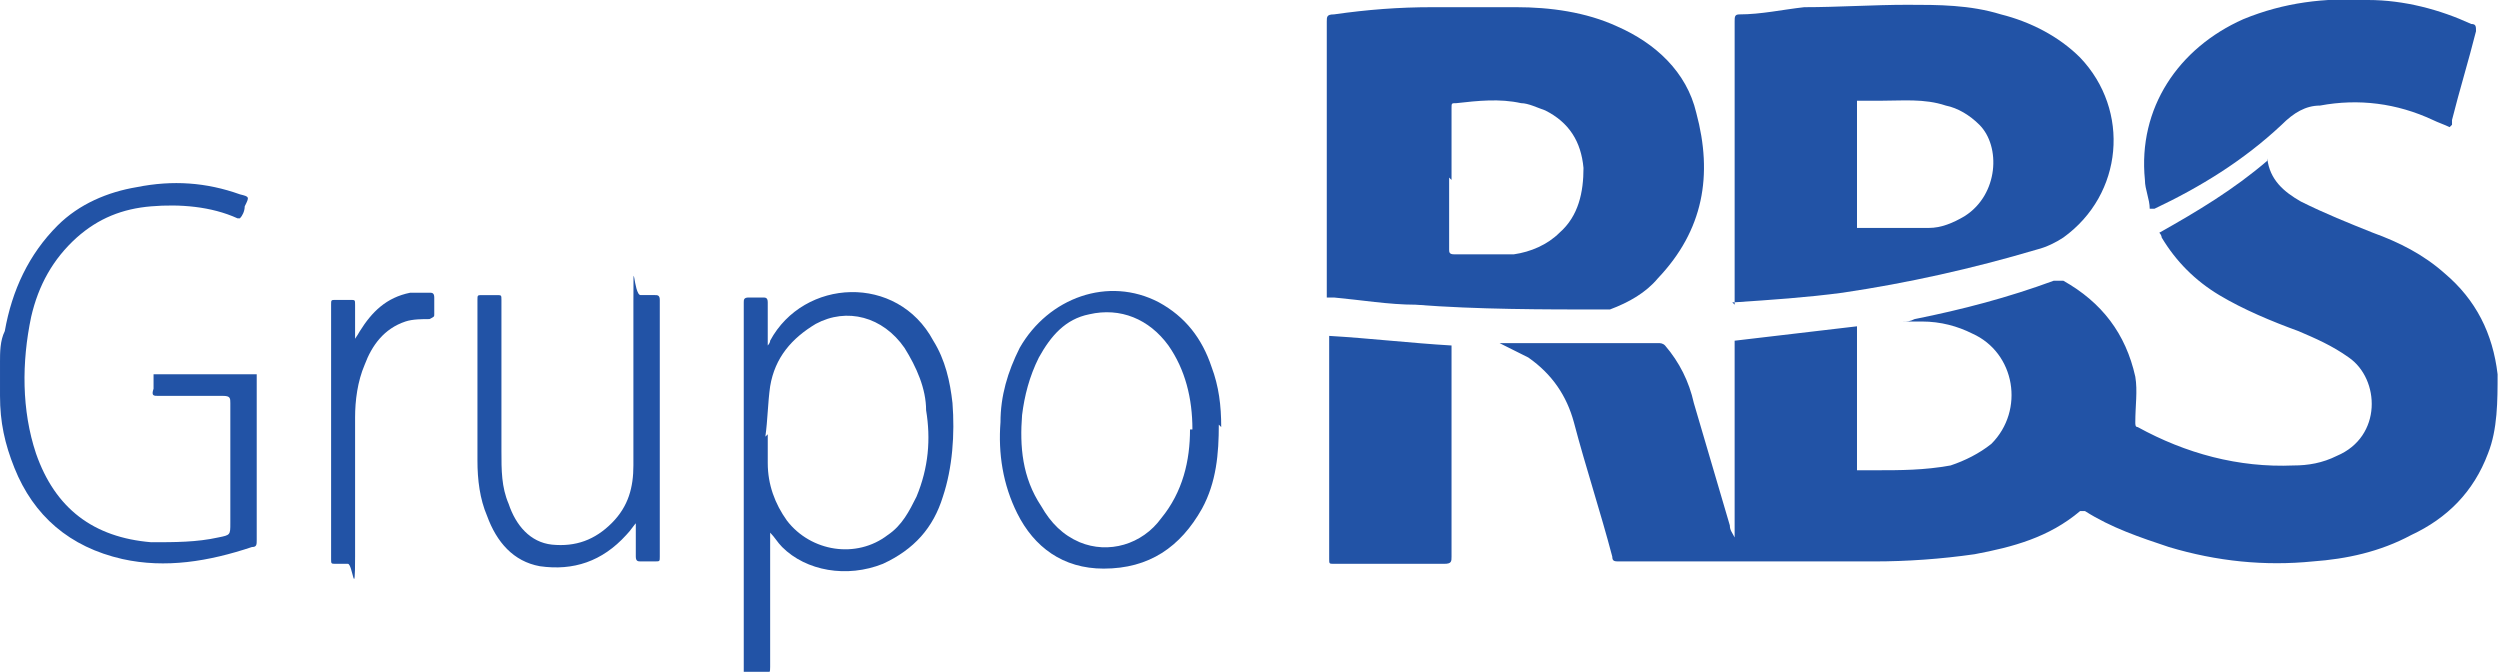
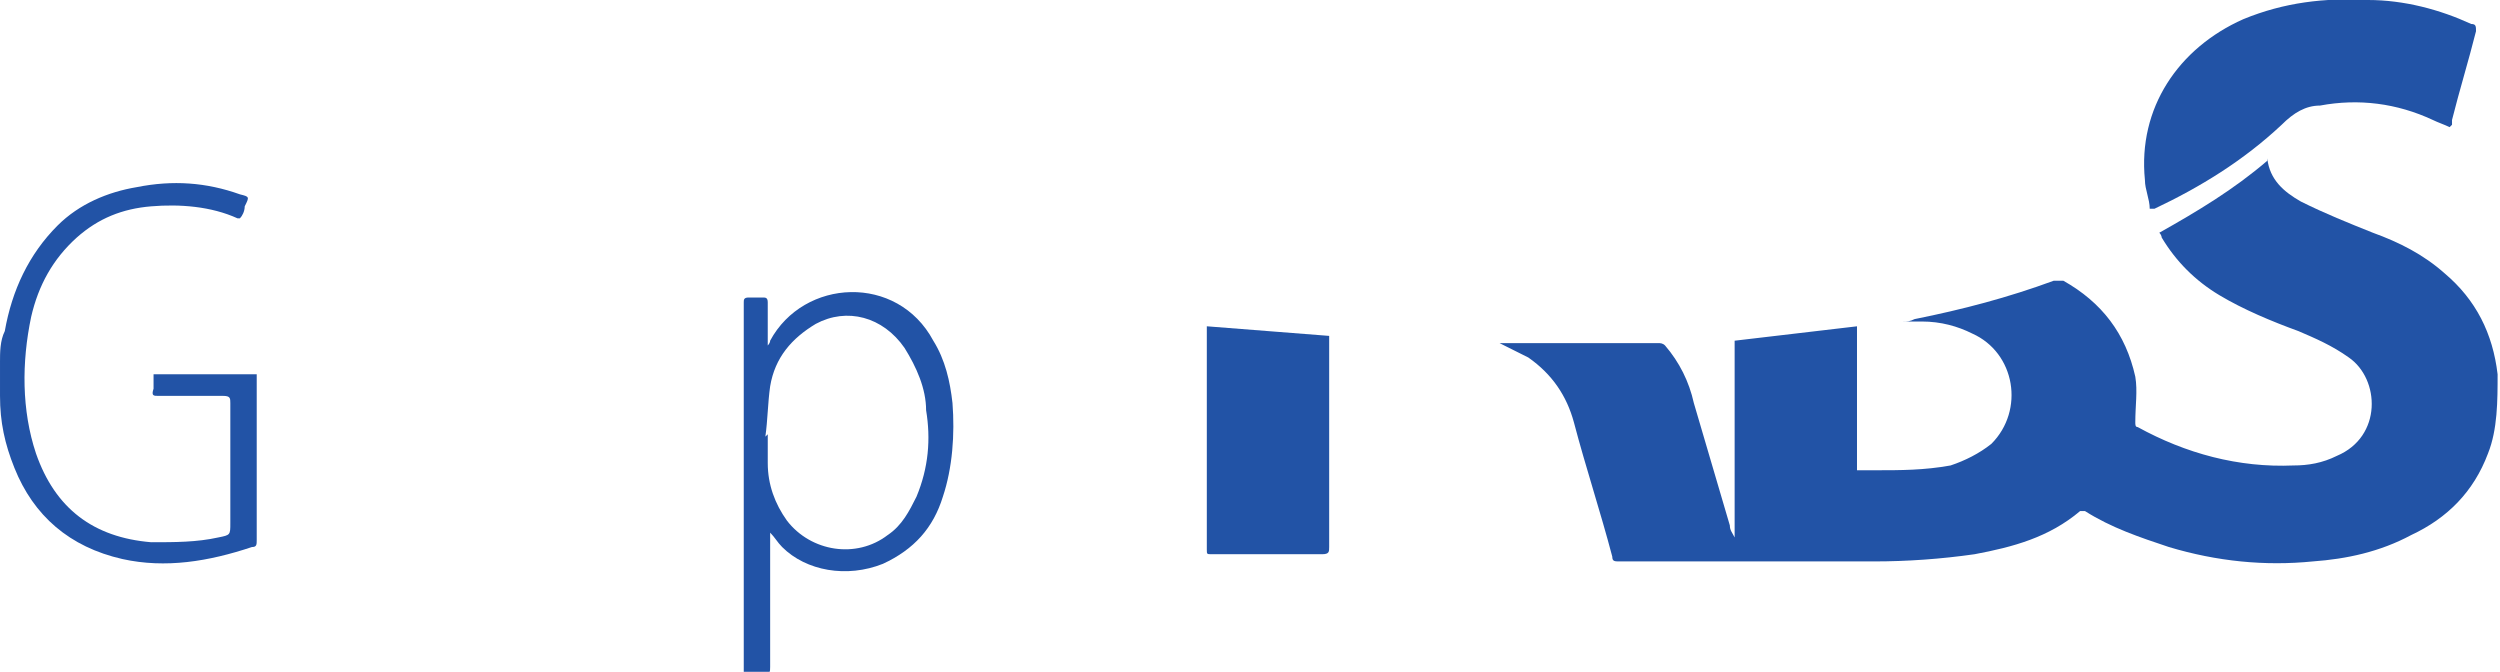
<svg xmlns="http://www.w3.org/2000/svg" id="Layer_1" viewBox="0 0 104.2 28">
  <defs>
    <style>      .st0 {        fill: #2253a6;      }    </style>
  </defs>
  <path class="st0" d="M0,15.1c0-.4,0-.9.2-1.3.3-1.7,1-3.2,2.2-4.4.9-.9,2.1-1.4,3.3-1.6,1.5-.3,2.9-.2,4.3.3.4.1.4.1.2.5,0,.2-.1.4-.2.5,0,0,0,0-.1,0-1.1-.5-2.4-.6-3.6-.5-1.2.1-2.2.5-3.1,1.3-1,.9-1.6,2-1.9,3.3-.4,1.9-.4,3.9.2,5.7.8,2.3,2.4,3.5,4.8,3.7,1,0,1.9,0,2.8-.2.5-.1.5-.1.5-.6,0-1.7,0-3.3,0-5,0-.2,0-.3-.3-.3-.9,0-1.8,0-2.7,0-.2,0-.3,0-.2-.3,0-.2,0-.4,0-.6h4.3c0,0,0,.2,0,.2,0,2.2,0,4.4,0,6.7,0,.2,0,.3-.2.3-1.8.6-3.6.9-5.4.5-2.2-.5-3.7-1.8-4.5-3.8-.4-1-.6-1.9-.6-3,0,0,0-.1,0-.2v-1.3h0Z" />
  <path class="st0" d="M94.5,6.6c.1.9.7,1.4,1.4,1.8,1,.5,2,.9,3,1.3,1.1.4,2.1.9,3,1.7,1.3,1.1,2,2.5,2.2,4.2,0,1.1,0,2.3-.4,3.3-.6,1.6-1.7,2.7-3.2,3.4-1.3.7-2.7,1-4.1,1.1-2,.2-4,0-6-.6-1.2-.4-2.4-.8-3.5-1.5,0,0-.2,0-.2,0-1.3,1.1-2.8,1.5-4.4,1.8-1.4.2-2.8.3-4.2.3-3.5,0-7.1,0-10.6,0-.2,0-.3,0-.3-.2-.5-1.9-1.1-3.7-1.6-5.6-.3-1.1-.9-2-1.9-2.7-.4-.2-.8-.4-1.2-.6h.2c1.8,0,3.6,0,5.3,0,.4,0,.7,0,1.1,0,.1,0,.2,0,.3.1.6.7,1,1.5,1.2,2.4.5,1.7,1,3.4,1.5,5.1,0,.2.1.3.2.5v-8.2c1.7-.2,3.4-.4,5.1-.6v6c.3,0,.5,0,.8,0,1,0,2,0,3.1-.2.6-.2,1.2-.5,1.7-.9,1.4-1.4,1-3.8-.8-4.6-.6-.3-1.3-.5-2.1-.5-.2,0-.5,0-.8,0,.2,0,.3,0,.5-.1,2-.4,3.9-.9,5.8-1.6.1,0,.3,0,.4,0,1.6.9,2.6,2.2,3,4,.1.6,0,1.2,0,1.9,0,.1,0,.2.1.2,2,1.1,4.2,1.7,6.5,1.6.6,0,1.2-.1,1.8-.4,1.9-.8,1.8-3.2.5-4.1-.7-.5-1.4-.8-2.1-1.1-1.1-.4-2.3-.9-3.3-1.5-1-.6-1.8-1.4-2.4-2.4,0,0,0-.1-.1-.2,1.6-.9,3.1-1.8,4.5-3h0Z" />
-   <path class="st0" d="M55.3,12.3v-.3c0-3.7,0-7.4,0-11.1,0-.2,0-.3.3-.3,1.4-.2,2.7-.3,4.1-.3,1.2,0,2.3,0,3.5,0,1.4,0,2.9.2,4.2.8,1.6.7,2.9,1.9,3.3,3.6.7,2.6.3,4.9-1.6,6.9-.5.6-1.2,1-2,1.3,0,0-.2,0-.2,0-2.6,0-5.3,0-7.9-.2-1.1,0-2.3-.2-3.4-.3,0,0-.2,0-.3,0h0ZM60.4,7.4c0,1,0,2,0,3,0,.1,0,.2.2.2.8,0,1.7,0,2.5,0,.7-.1,1.4-.4,1.9-.9.8-.7,1-1.7,1-2.7-.1-1.1-.6-1.9-1.6-2.4-.3-.1-.7-.3-1-.3-.9-.2-1.8-.1-2.7,0-.2,0-.2,0-.2.2,0,1,0,2,0,3h0Z" />
-   <path class="st0" d="M72.3,12.7c0,0,0-.2,0-.2,0-3.9,0-7.7,0-11.6,0-.2,0-.3.2-.3.9,0,1.8-.2,2.7-.3,1.4,0,2.9-.1,4.3-.1,1.3,0,2.6,0,3.9.4,1.2.3,2.4.9,3.3,1.8,2.1,2.2,1.8,5.7-.7,7.5-.3.2-.7.4-1.1.5-2.7.8-5.4,1.4-8.1,1.8-1.5.2-3,.3-4.5.4,0,0,0,0-.1,0ZM77.4,9.5c1,0,2,0,3,0,.5,0,1-.2,1.5-.5,1.4-.9,1.5-2.9.6-3.8-.4-.4-.9-.7-1.4-.8-.9-.3-1.8-.2-2.8-.2-.3,0-.6,0-.9,0v5.4h0Z" />
  <path class="st0" d="M102.1,5.3c-.2-.1-.5-.2-.7-.3-1.5-.7-3.1-.9-4.7-.6-.6,0-1.1.3-1.6.8-1.6,1.5-3.4,2.6-5.3,3.5,0,0,0,0-.2,0,0-.4-.2-.8-.2-1.2-.3-3,1.4-5.5,4.1-6.7,1.7-.7,3.4-.9,5.2-.8,1.5,0,3,.4,4.3,1,.2,0,.2.1.2.3-.3,1.2-.7,2.5-1,3.7,0,0,0,.1,0,.2h0Z" />
-   <path class="st0" d="M55.4,14c1.7.1,3.4.3,5.1.4v.2c0,2.9,0,5.7,0,8.6,0,.2,0,.3-.3.3-1.5,0-3.1,0-4.6,0-.2,0-.2,0-.2-.2,0-3,0-6,0-9.1s0-.1,0-.2h0Z" />
+   <path class="st0" d="M55.4,14v.2c0,2.9,0,5.7,0,8.6,0,.2,0,.3-.3.3-1.5,0-3.1,0-4.6,0-.2,0-.2,0-.2-.2,0-3,0-6,0-9.1s0-.1,0-.2h0Z" />
  <path class="st0" d="M32.1,21.9v5.9c0,.2,0,.3-.3.3h-.8c0-.1,0-.2,0-.3,0-4.2,0-8.4,0-12.6,0-.9,0-1.7,0-2.6,0-.1,0-.2.2-.2.2,0,.4,0,.6,0,.1,0,.2,0,.2.2,0,.5,0,.9,0,1.4,0,.1,0,.2,0,.4,0,0,.1-.1.1-.2,1.4-2.6,5.3-2.8,6.8,0,.5.8.7,1.7.8,2.6.1,1.3,0,2.7-.4,3.9-.4,1.3-1.2,2.2-2.5,2.8-1.5.6-3.2.3-4.2-.7-.2-.2-.3-.4-.5-.6,0,0,0-.1-.1-.2,0,0,0,0,0,0h0ZM32,18.1s0,0,0,0c0,.4,0,.8,0,1.2,0,.9.3,1.7.8,2.4,1,1.3,2.9,1.6,4.2.6.6-.4.9-1,1.2-1.6.5-1.2.6-2.4.4-3.6,0-.9-.4-1.8-.9-2.6-.9-1.3-2.4-1.7-3.7-1-1,.6-1.7,1.4-1.9,2.6-.1.7-.1,1.4-.2,2.1h0Z" />
-   <path class="st0" d="M50.8,17.7c0,1.2-.1,2.4-.7,3.5-.9,1.6-2.2,2.5-4.1,2.5-1.7,0-2.9-.9-3.6-2.3-.6-1.2-.8-2.5-.7-3.8,0-1.1.3-2.1.8-3.1,1.2-2.1,3.7-3,5.8-1.9,1.1.6,1.8,1.5,2.2,2.7.3.8.4,1.6.4,2.5h0ZM49.7,17.9c0-1.3-.3-2.5-1-3.5-.8-1.1-2-1.6-3.3-1.3-1,.2-1.6.9-2.1,1.8-.4.8-.6,1.6-.7,2.4-.1,1.3,0,2.6.8,3.8.4.7.9,1.2,1.6,1.5,1.2.5,2.6.1,3.4-1,.9-1.1,1.2-2.4,1.2-3.7h0Z" />
-   <path class="st0" d="M26.6,21.7c-.2.2-.3.4-.5.6-1,1.1-2.2,1.5-3.6,1.3-1.1-.2-1.8-1-2.2-2.1-.3-.7-.4-1.5-.4-2.3,0-2.2,0-4.5,0-6.7,0-.2,0-.2.2-.2.2,0,.4,0,.6,0,.2,0,.2,0,.2.2,0,.9,0,1.7,0,2.6s0,2.4,0,3.7c0,.8,0,1.5.3,2.2.3.9.9,1.6,1.8,1.7,1,.1,1.8-.2,2.5-.9.7-.7.9-1.5.9-2.4,0-2.3,0-4.5,0-6.8s0-.3.3-.3c.2,0,.4,0,.6,0,.1,0,.2,0,.2.2,0,0,0,.1,0,.2,0,2.8,0,5.7,0,8.5,0,.7,0,1.3,0,2,0,.2,0,.2-.2.2-.2,0-.4,0-.6,0-.1,0-.2,0-.2-.2,0-.4,0-.9,0-1.3,0,0,0,0,0-.2h0Z" />
-   <path class="st0" d="M14.7,14.4c0-.2.2-.4.3-.6.5-.8,1.1-1.4,2.1-1.6.2,0,.5,0,.8,0,.1,0,.2,0,.2.2,0,.2,0,.5,0,.7,0,.1,0,.1-.2.2-.3,0-.7,0-1,.1-.9.3-1.4,1-1.7,1.8-.3.7-.4,1.5-.4,2.2,0,1.9,0,3.9,0,5.8s-.1.3-.3.3c-.2,0-.4,0-.5,0-.2,0-.2,0-.2-.2,0,0,0-.1,0-.2,0-2.9,0-5.9,0-8.8,0-.5,0-1.1,0-1.6,0-.2,0-.2.2-.2.2,0,.4,0,.6,0,.2,0,.2,0,.2.2,0,.5,0,1,0,1.5,0,.1,0,.2,0,.3,0,0,0,0,0,0h0Z" />
</svg>